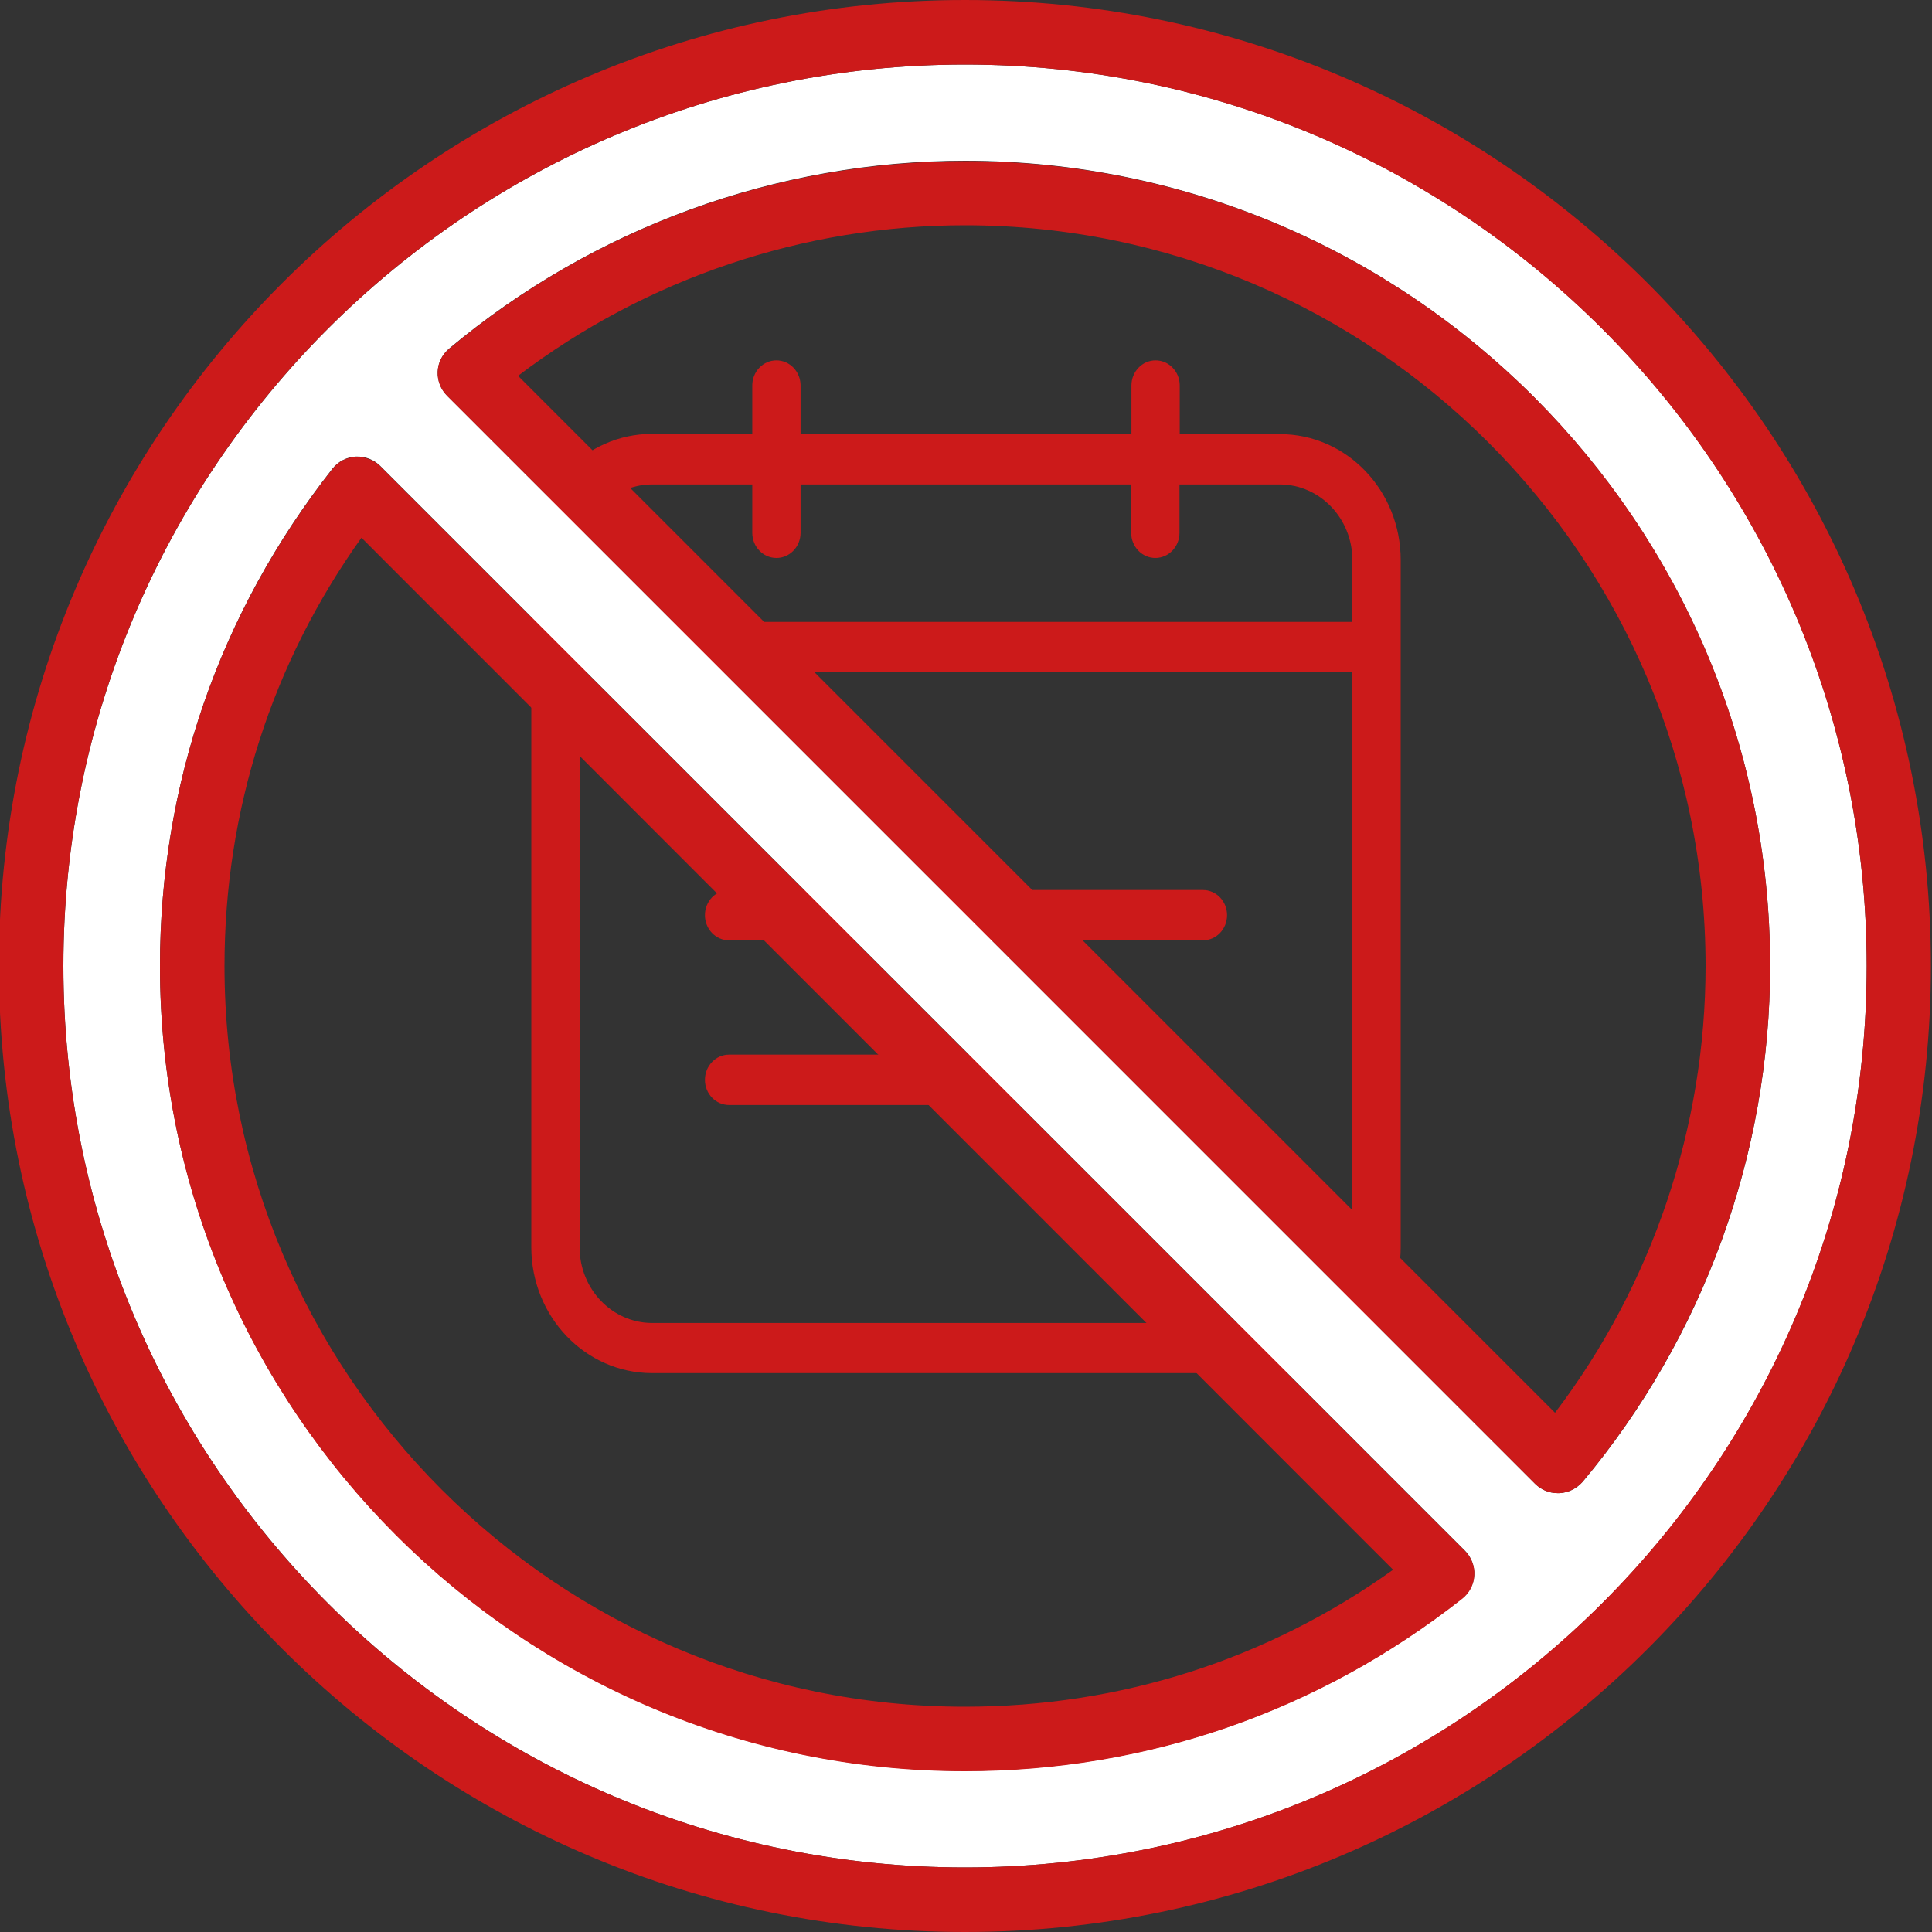
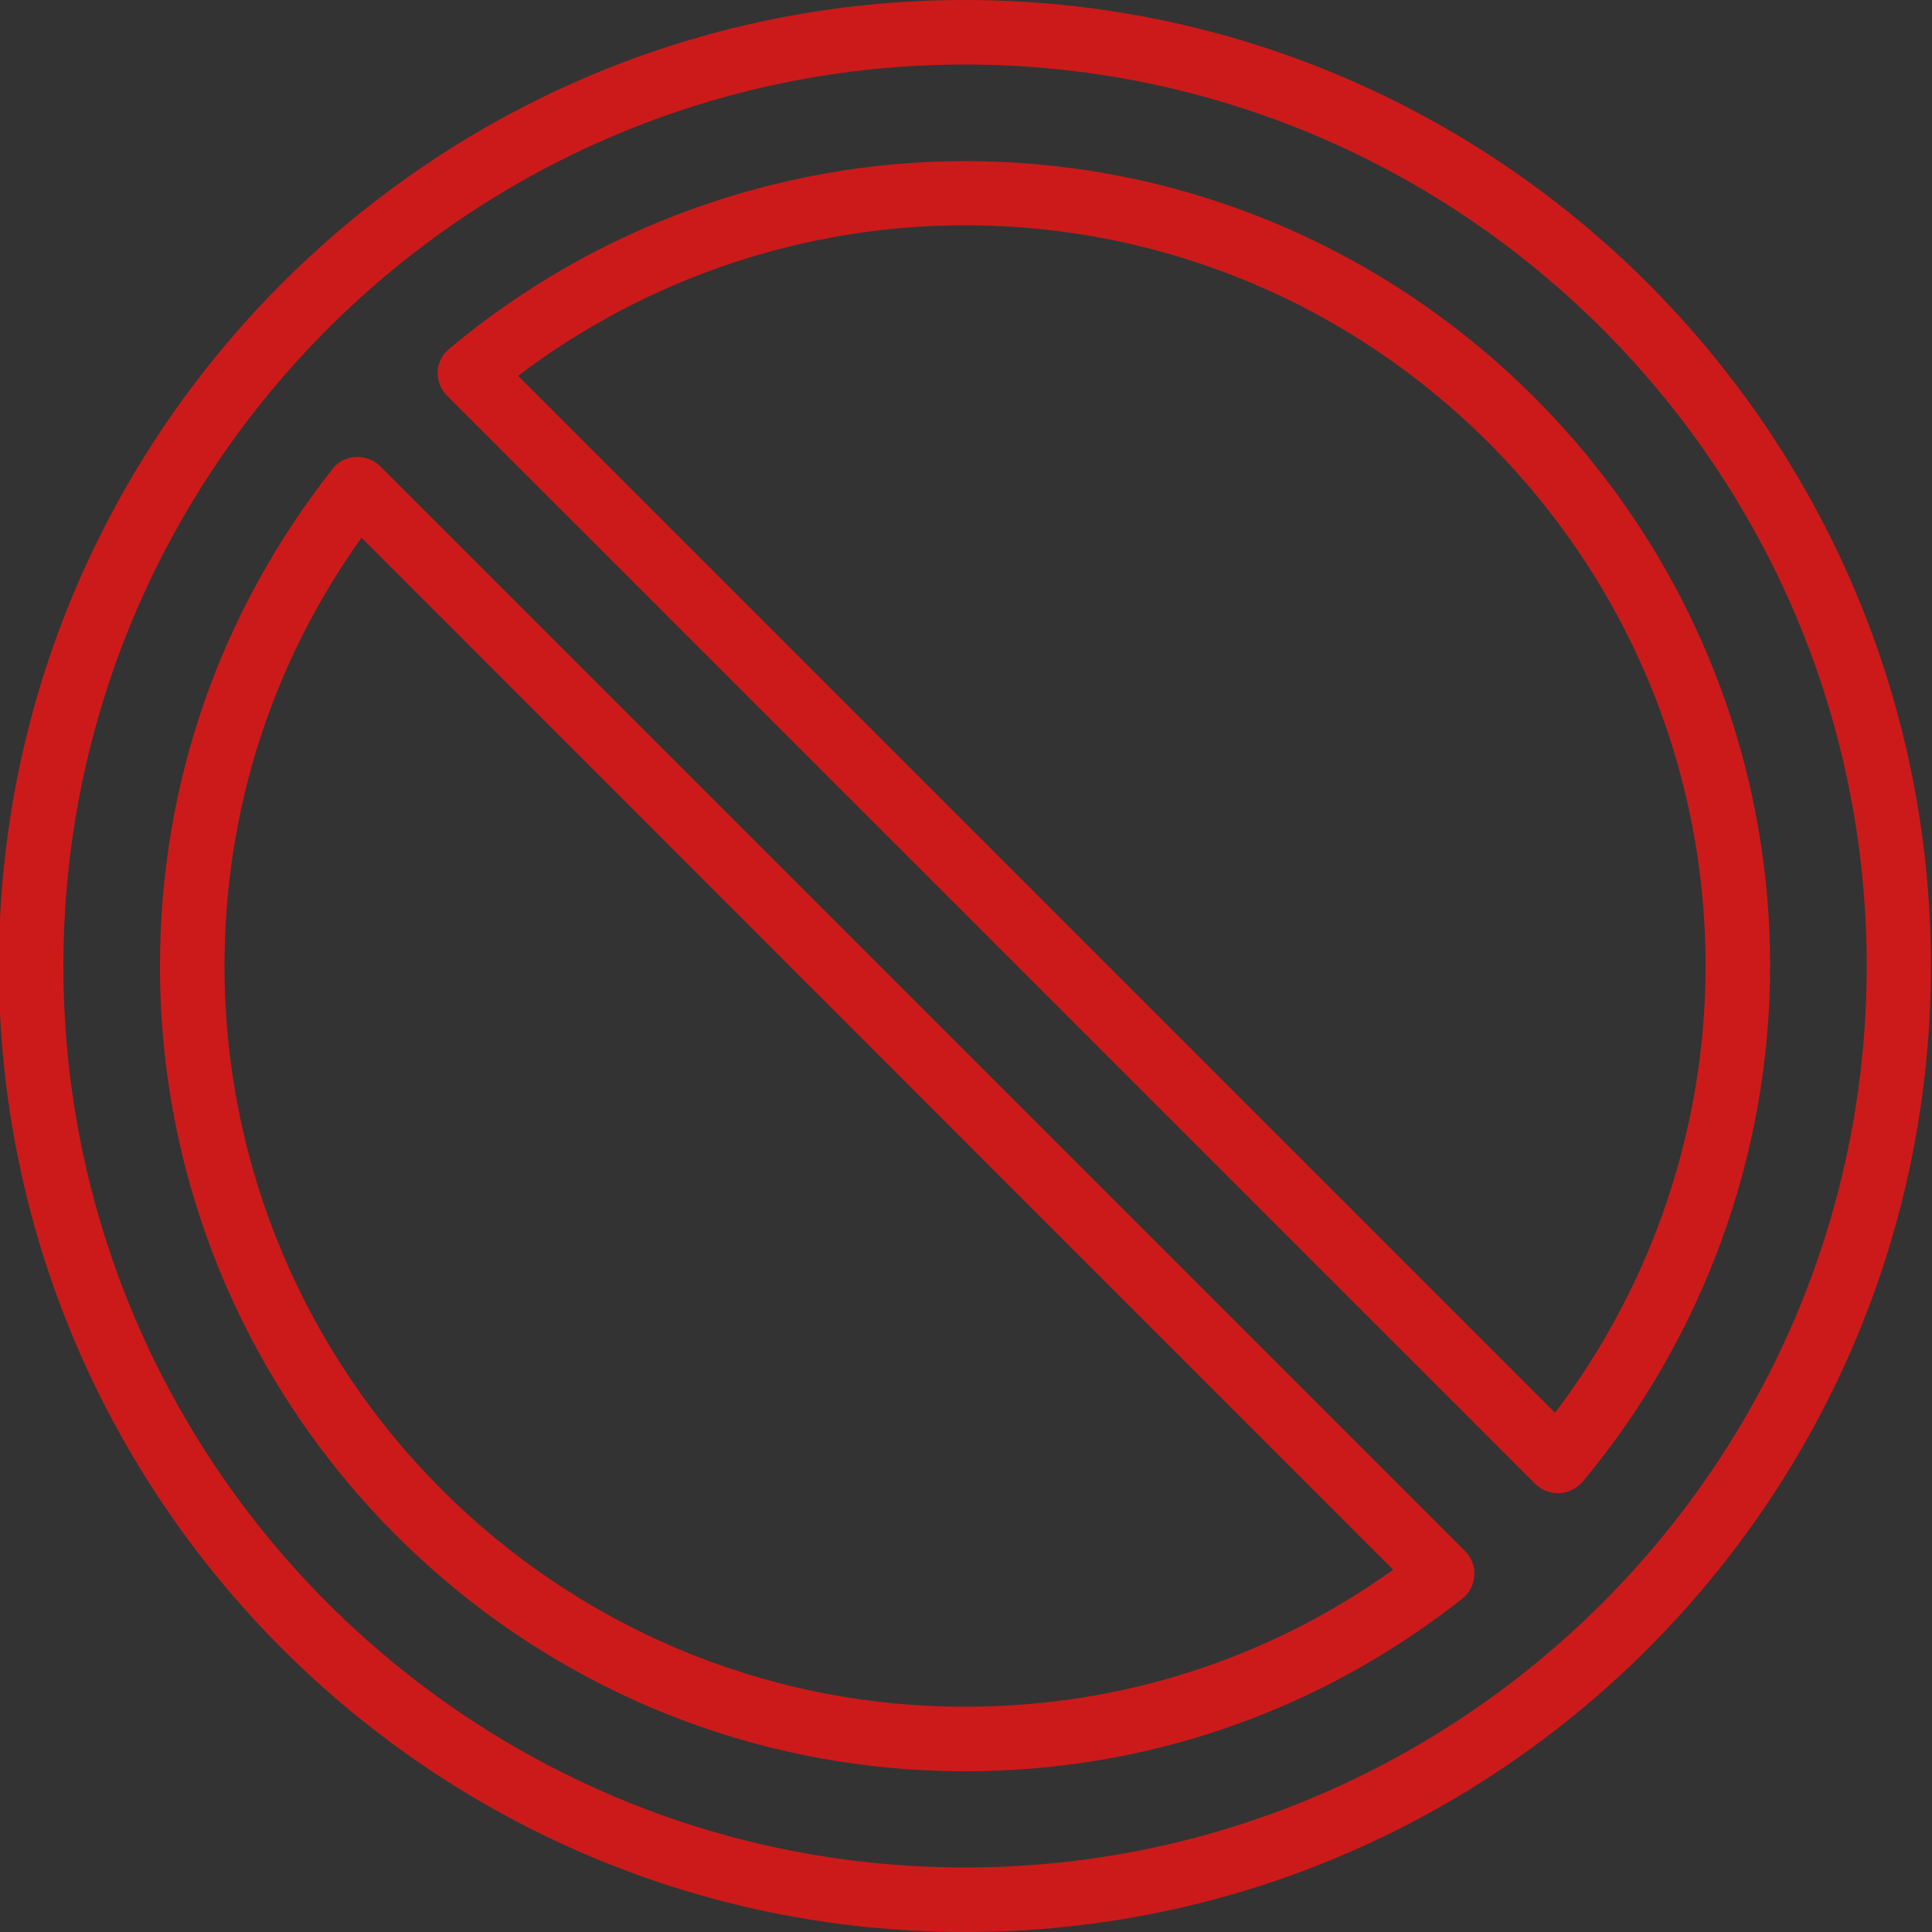
<svg xmlns="http://www.w3.org/2000/svg" width="40" height="40" viewBox="0 0 40 40" fill="none">
  <rect x="0" y="0" width="40" height="40" fill="#333333" stroke="none" />
  <g clip-path="url(#clip0_140:282)">
-     <path d="M26.5 8.988H24.425V7.982C24.425 7.694 24.201 7.461 23.925 7.461C23.649 7.461 23.425 7.694 23.425 7.982V8.983H16.575V7.982C16.575 7.694 16.351 7.461 16.075 7.461C15.799 7.461 15.575 7.694 15.575 7.982V8.983H13.5C12.12 8.983 11.001 10.15 11 11.589V25.823C11.001 27.262 12.12 28.428 13.5 28.429H26.5C27.881 28.428 29 27.262 29 25.823V11.594C29 10.155 27.881 8.989 26.5 8.988ZM13.5 10.03H15.575V11.031C15.575 11.319 15.799 11.552 16.075 11.552C16.351 11.552 16.575 11.319 16.575 11.031V10.03H23.42V11.031C23.42 11.319 23.644 11.552 23.92 11.552C24.196 11.552 24.42 11.319 24.42 11.031V10.03H26.5C27.328 10.033 27.998 10.731 28 11.594V12.876H12V11.594C12.001 10.731 12.672 10.031 13.5 10.03ZM26.5 27.391H13.5C12.673 27.389 12.003 26.691 12 25.828V13.918H28V25.828C27.998 26.691 27.328 27.389 26.5 27.391Z" fill="#CC1A1A" />
    <path d="M24.905 18.427H15.095C14.819 18.427 14.595 18.66 14.595 18.948C14.595 19.236 14.819 19.469 15.095 19.469H24.905C25.181 19.469 25.405 19.236 25.405 18.948C25.405 18.66 25.181 18.427 24.905 18.427Z" fill="#CC1A1A" />
-     <path d="M20.77 21.835H15.095C14.819 21.835 14.595 22.069 14.595 22.357C14.595 22.645 14.819 22.878 15.095 22.878H20.77C21.046 22.878 21.27 22.645 21.27 22.357C21.27 22.069 21.046 21.835 20.77 21.835Z" fill="#CC1A1A" />
  </g>
  <g clip-path="url(#clip1_140:282)">
-     <path d="M19.977 1.336C9.688 1.336 1.312 9.711 1.312 20C1.312 30.289 9.688 38.664 19.977 38.664C30.273 38.664 38.648 30.297 38.648 20C38.648 9.703 30.273 1.336 19.977 1.336ZM3.312 20C3.312 16.234 4.547 12.672 6.883 9.703C7 9.555 7.18 9.461 7.367 9.453C7.562 9.445 7.742 9.516 7.875 9.648L30.328 32.102C30.461 32.234 30.531 32.422 30.523 32.609C30.516 32.797 30.422 32.977 30.273 33.094C27.305 35.43 23.75 36.664 19.977 36.664C10.789 36.664 3.312 29.188 3.312 20ZM9.258 8.195C9.125 8.062 9.055 7.883 9.062 7.695C9.07 7.508 9.156 7.336 9.305 7.211C12.297 4.711 16.086 3.328 19.984 3.328C29.172 3.336 36.648 10.812 36.648 20C36.648 23.891 35.273 27.688 32.766 30.68C32.641 30.82 32.469 30.906 32.281 30.914C32.273 30.914 32.258 30.914 32.25 30.914C32.07 30.914 31.906 30.844 31.781 30.719L9.258 8.195Z" fill="white" />
    <path d="M6.883 9.711C4.547 12.68 3.312 16.234 3.312 20.008C3.312 29.195 10.789 36.672 19.976 36.672C23.742 36.672 27.304 35.437 30.273 33.101C30.422 32.984 30.515 32.804 30.523 32.617C30.539 32.429 30.461 32.242 30.328 32.109L7.875 9.656C7.742 9.523 7.554 9.453 7.367 9.461C7.179 9.469 7 9.555 6.883 9.711ZM4.648 20C4.648 16.789 5.625 13.734 7.484 11.133L28.843 32.5C26.242 34.359 23.195 35.336 19.976 35.336C11.523 35.336 4.648 28.453 4.648 20Z" fill="#CC1A1A" />
    <path d="M19.977 0C8.945 0 -0.023 8.969 -0.023 20C-0.023 31.031 8.953 40 19.977 40C31.008 40 39.977 31.031 39.977 20C39.977 8.969 31.008 0 19.977 0ZM1.312 20C1.312 9.703 9.688 1.336 19.977 1.336C30.273 1.336 38.648 9.711 38.648 20C38.648 30.289 30.273 38.664 19.977 38.664C9.688 38.664 1.312 30.297 1.312 20Z" fill="#CC1A1A" />
    <path d="M9.062 7.695C9.054 7.883 9.125 8.062 9.257 8.195L31.781 30.719C31.906 30.844 32.078 30.914 32.25 30.914C32.257 30.914 32.273 30.914 32.281 30.914C32.468 30.906 32.64 30.82 32.765 30.68C35.265 27.688 36.648 23.891 36.648 20C36.648 10.812 29.172 3.336 19.984 3.336C16.093 3.336 12.296 4.711 9.304 7.219C9.156 7.336 9.07 7.508 9.062 7.695ZM32.195 29.25L10.726 7.781C13.382 5.766 16.64 4.664 19.976 4.664C28.437 4.664 35.312 11.547 35.312 20C35.312 23.336 34.211 26.594 32.195 29.25Z" fill="#CC1A1A" />
  </g>
  <defs>
    <clipPath id="clip0_140:282">
-       <rect width="22" height="21.966" fill="white" transform="translate(9 7.461)" />
-     </clipPath>
+       </clipPath>
    <clipPath id="clip1_140:282">
      <rect width="40" height="40" fill="white" transform="matrix(-1 0 0 1 40 0)" />
    </clipPath>
  </defs>
</svg>